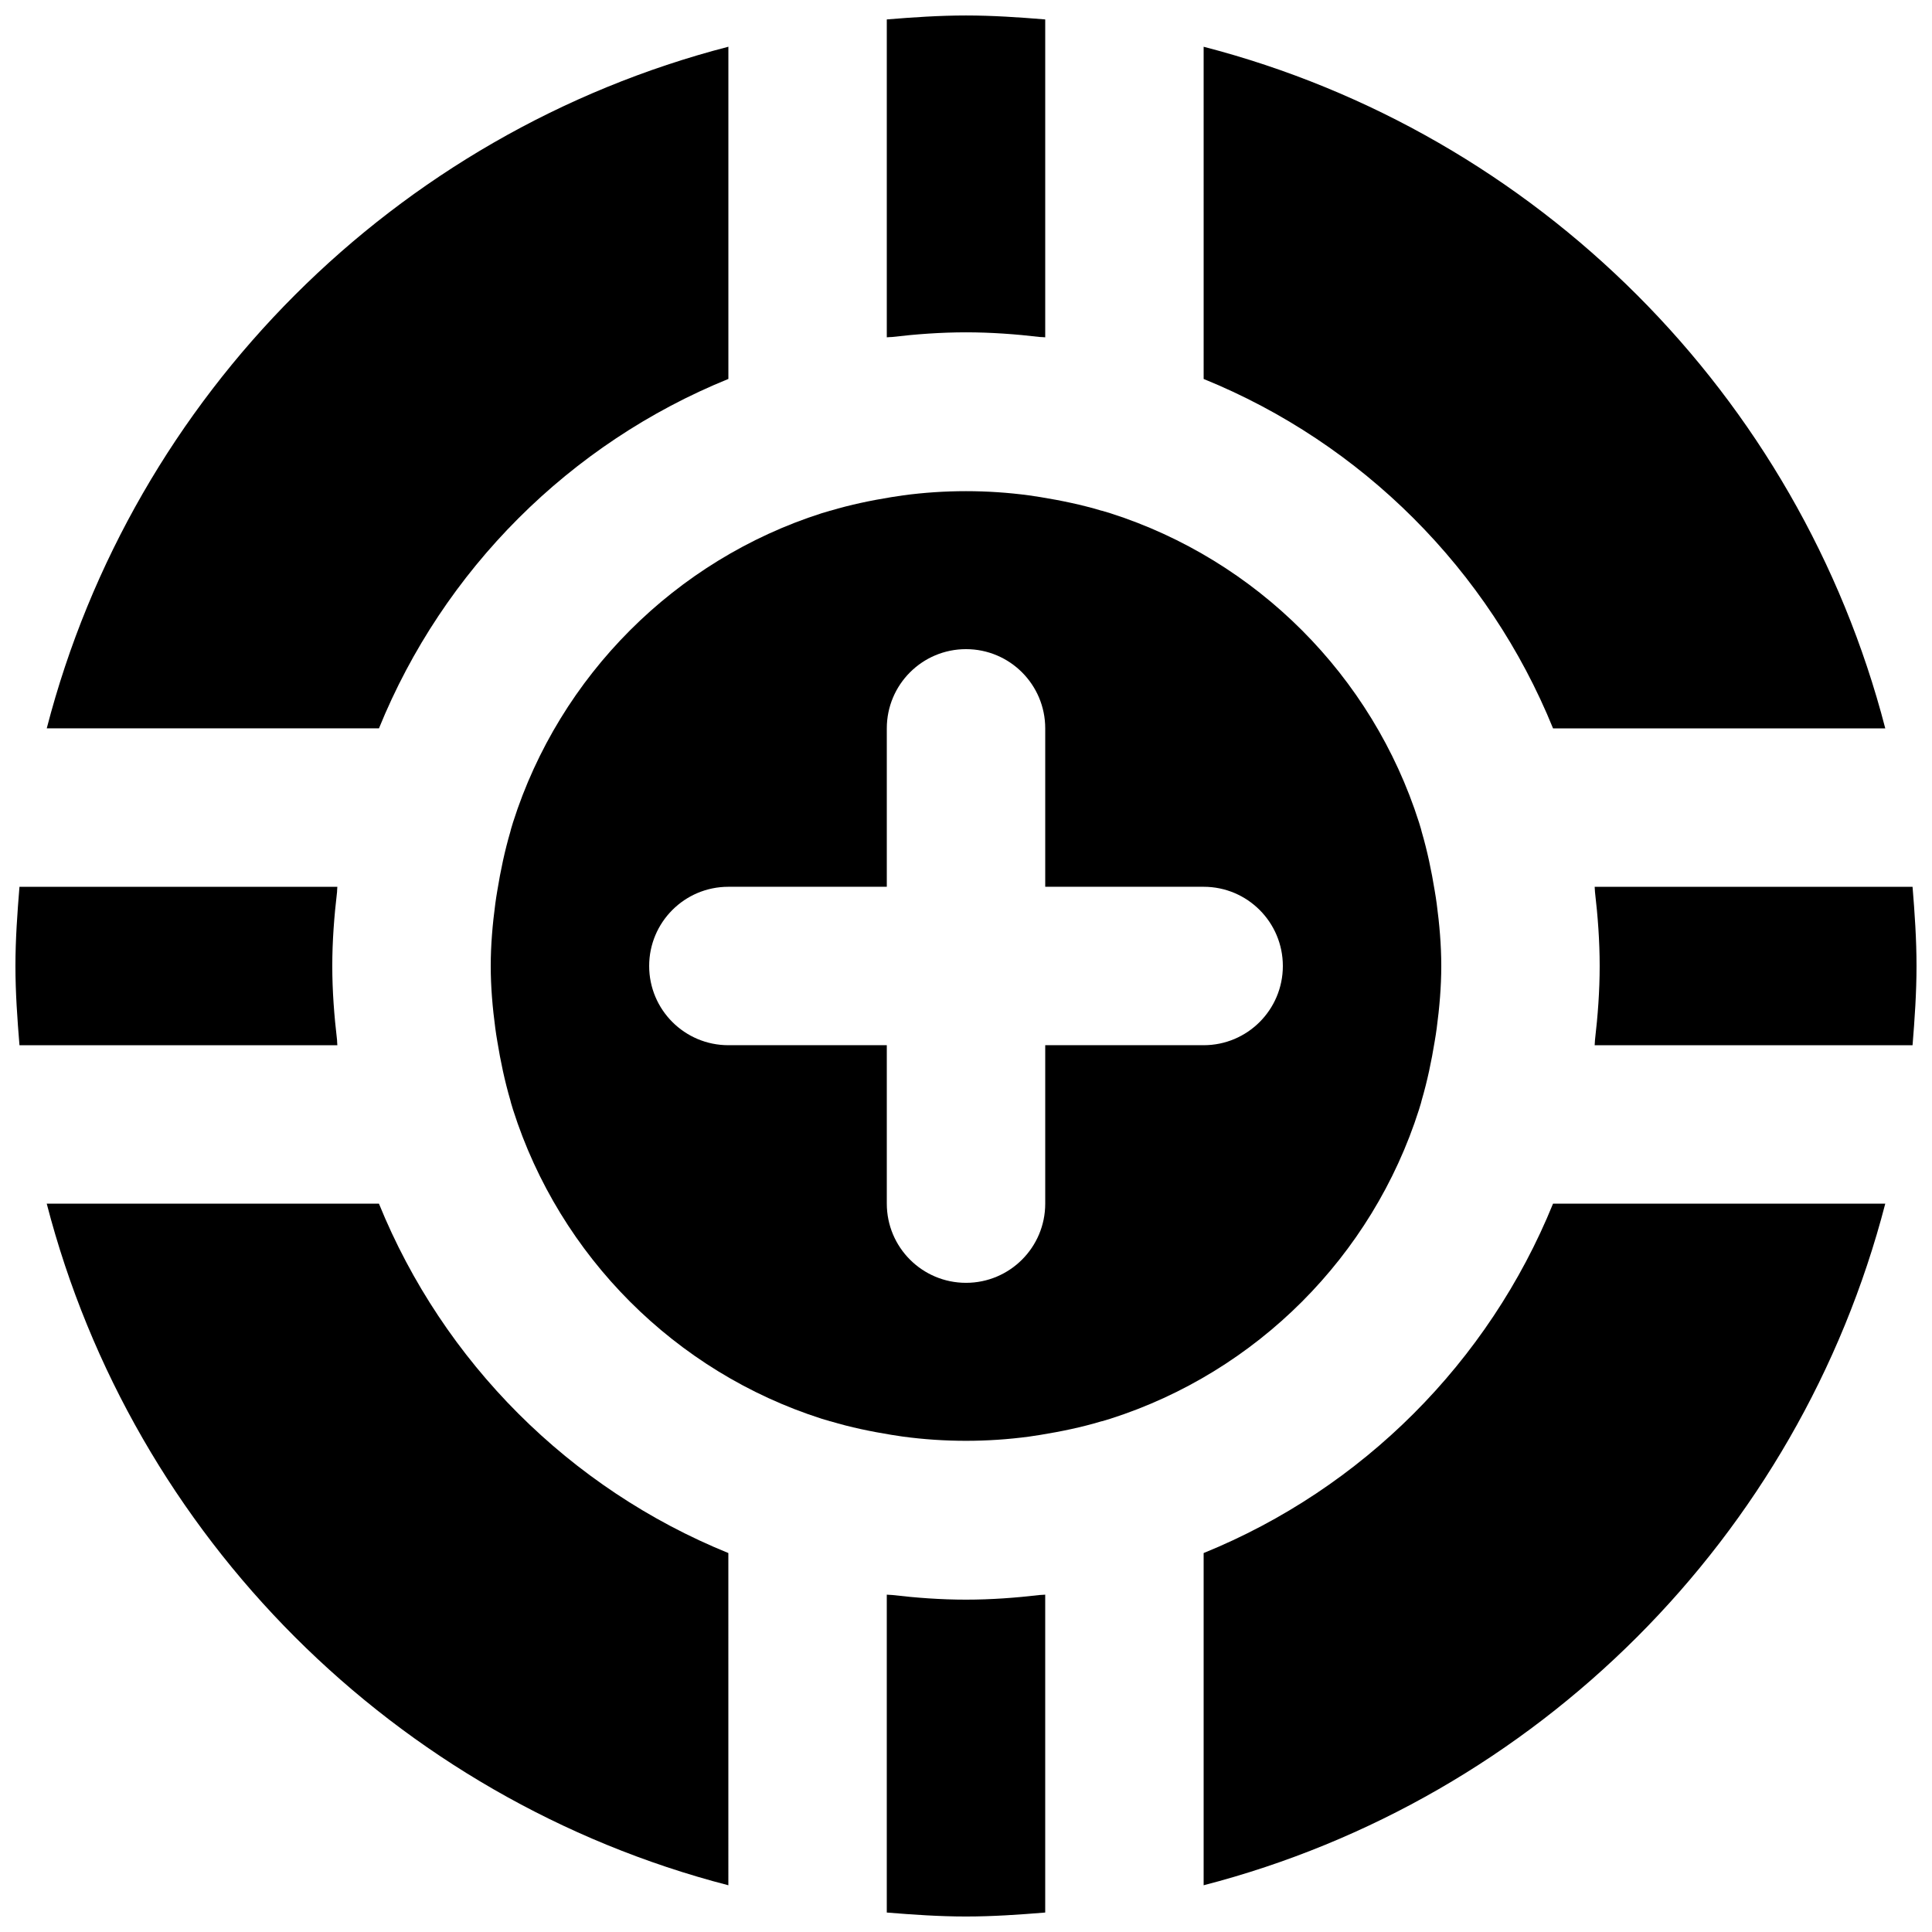
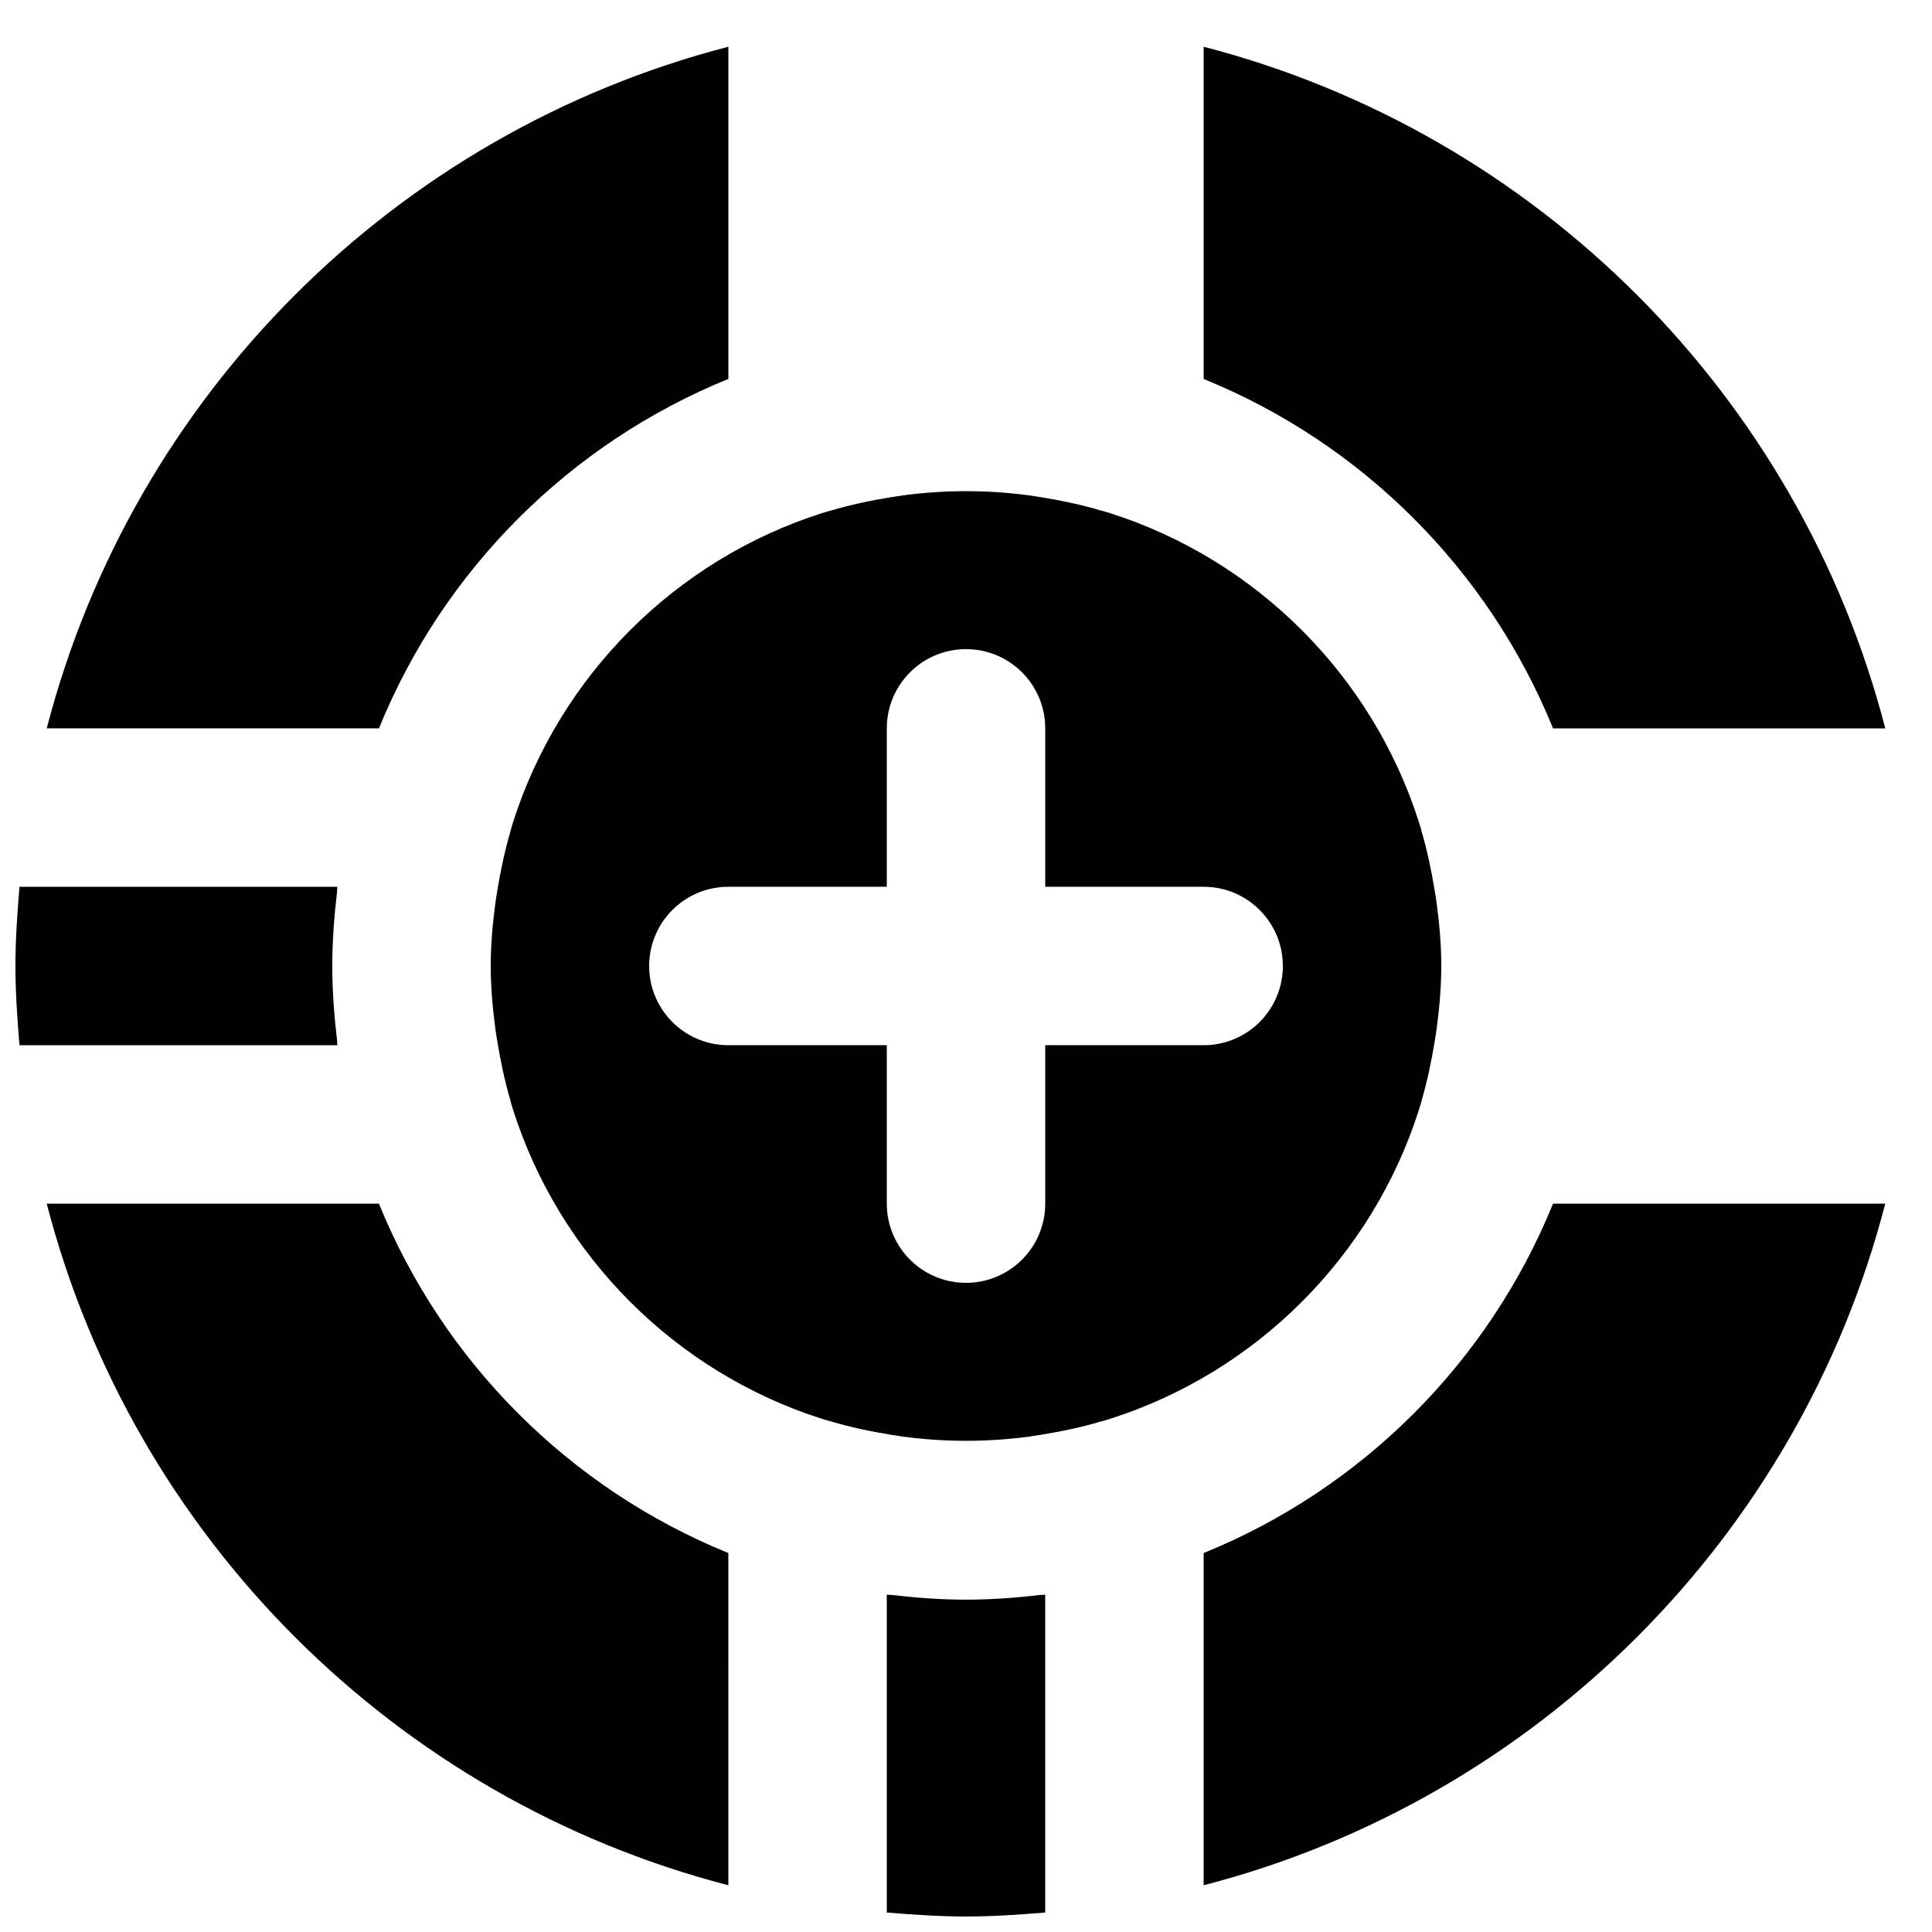
<svg xmlns="http://www.w3.org/2000/svg" width="800px" height="800px" version="1.1" viewBox="144 144 512 512">
  <defs>
    <clipPath id="d">
      <path d="m379 148.09h42v85.906h-42z" />
    </clipPath>
    <clipPath id="c">
-       <path d="m566 379h85.902v42h-85.902z" />
+       <path d="m566 379h85.902h-85.902z" />
    </clipPath>
    <clipPath id="b">
      <path d="m379 566h42v85.902h-42z" />
    </clipPath>
    <clipPath id="a">
      <path d="m148.09 379h85.906v42h-85.906z" />
    </clipPath>
  </defs>
  <g clip-path="url(#d)">
-     <path d="m379.01 233.39c0.461-0.062 0.922-0.043 1.383-0.082 6.445-0.758 12.973-1.238 19.609-1.238 6.633 0 13.16 0.48 19.605 1.238 0.461 0.039 0.922 0.02 1.387 0.082v-84.242c-6.949-0.566-13.898-1.047-20.992-1.047-7.098 0-14.047 0.48-20.992 1.047z" fill-rule="evenodd" />
-   </g>
+     </g>
  <path d="m462.98 244.43c42.004 17.066 75.527 50.59 92.594 92.598h88.043c-22.863-88.293-92.348-157.78-180.64-180.64z" fill-rule="evenodd" />
  <path d="m244.43 337.02c17.066-42.008 50.59-75.531 92.598-92.598v-88.039c-88.293 22.859-157.78 92.344-180.64 180.64z" fill-rule="evenodd" />
  <g clip-path="url(#c)">
    <path d="m566.69 380.4c0.754 6.445 1.238 12.953 1.238 19.605 0 6.633-0.484 13.141-1.238 19.586-0.062 0.461-0.023 0.926-0.086 1.406h84.242c0.566-6.949 1.051-13.918 1.051-20.992 0-7.094-0.484-14.062-1.051-20.992h-84.242c0.062 0.465 0.023 0.926 0.086 1.387" fill-rule="evenodd" />
  </g>
  <path d="m462.98 420.99h-41.984v41.984c0 11.586-9.387 20.988-20.992 20.988-11.609 0-20.992-9.402-20.992-20.988v-41.984h-41.984c-11.609 0-20.992-9.406-20.992-20.992 0-11.59 9.383-20.992 20.992-20.992h41.984v-41.984c0-11.59 9.383-20.992 20.992-20.992 11.605 0 20.992 9.402 20.992 20.992v41.984h41.984c11.605 0 20.988 9.402 20.988 20.992 0 11.586-9.383 20.992-20.988 20.992m61.23-40.957c-0.859-5.269-1.949-10.496-3.461-15.66-0.062-0.211-0.105-0.441-0.168-0.672l-0.547-1.805c-12.363-38.816-43.012-69.504-81.805-81.891l-2.184-0.652c-0.043 0-0.086-0.02-0.148-0.02-5.312-1.594-10.727-2.707-16.141-3.59-1.008-0.148-2.016-0.316-3.023-0.461-11.105-1.492-22.359-1.492-33.461 0-1.008 0.145-2.016 0.312-3.023 0.461-5.418 0.883-10.832 1.996-16.145 3.59-0.062 0-0.105 0.02-0.145 0.02l-2.184 0.652c-38.793 12.387-69.441 43.074-81.809 81.891l-0.543 1.805c-0.066 0.23-0.105 0.461-0.168 0.672-1.512 5.164-2.606 10.391-3.465 15.66-0.191 1.133-0.379 2.289-0.527 3.422-0.734 5.5-1.215 11.02-1.215 16.543 0 5.519 0.48 11.039 1.215 16.539 0.148 1.137 0.336 2.289 0.527 3.422 0.859 5.269 1.953 10.496 3.465 15.66 0.062 0.211 0.102 0.441 0.168 0.672l0.543 1.805c12.367 38.816 43.016 69.508 81.809 81.891l2.184 0.652c0.039 0 0.082 0.02 0.145 0.02 5.312 1.598 10.727 2.707 16.145 3.59 1.008 0.148 2.016 0.316 3.023 0.461 11.102 1.492 22.355 1.492 33.461 0 1.008-0.145 2.016-0.312 3.023-0.461 5.414-0.883 10.828-1.992 16.141-3.59 0.062 0 0.105-0.02 0.148-0.02l2.184-0.652c38.793-12.383 69.441-43.074 81.805-81.891l0.547-1.805c0.062-0.23 0.105-0.461 0.168-0.672 1.512-5.164 2.602-10.391 3.461-15.66 0.191-1.133 0.379-2.285 0.527-3.422 0.734-5.5 1.215-11.02 1.215-16.539 0-5.523-0.48-11.043-1.215-16.543-0.148-1.133-0.336-2.289-0.527-3.422" fill-rule="evenodd" />
  <g clip-path="url(#b)">
    <path d="m420.99 566.6c-0.465 0.062-0.926 0.043-1.387 0.086-6.445 0.754-12.973 1.238-19.605 1.238-6.637 0-13.164-0.484-19.609-1.238-0.461-0.043-0.922-0.023-1.383-0.086v84.242c6.945 0.566 13.895 1.051 20.992 1.051 7.094 0 14.043-0.484 20.992-1.051z" fill-rule="evenodd" />
  </g>
  <g clip-path="url(#a)">
    <path d="m149.16 379.01c-0.566 6.945-1.07 13.895-1.07 20.992 0 7.094 0.504 14.043 1.07 20.992h84.242c-0.062-0.465-0.043-0.926-0.082-1.387-0.758-6.445-1.262-12.973-1.262-19.605 0-6.637 0.504-13.164 1.262-19.609 0.039-0.461 0.02-0.922 0.082-1.383z" fill-rule="evenodd" />
  </g>
  <path d="m337.02 555.57c-42.008-17.066-75.531-50.59-92.598-92.594h-88.039c22.859 88.289 92.344 157.77 180.64 180.64z" fill-rule="evenodd" />
  <path d="m555.57 462.98c-17.066 42.004-50.59 75.527-92.594 92.594v88.043c88.289-22.863 157.77-92.348 180.64-180.64z" fill-rule="evenodd" />
</svg>